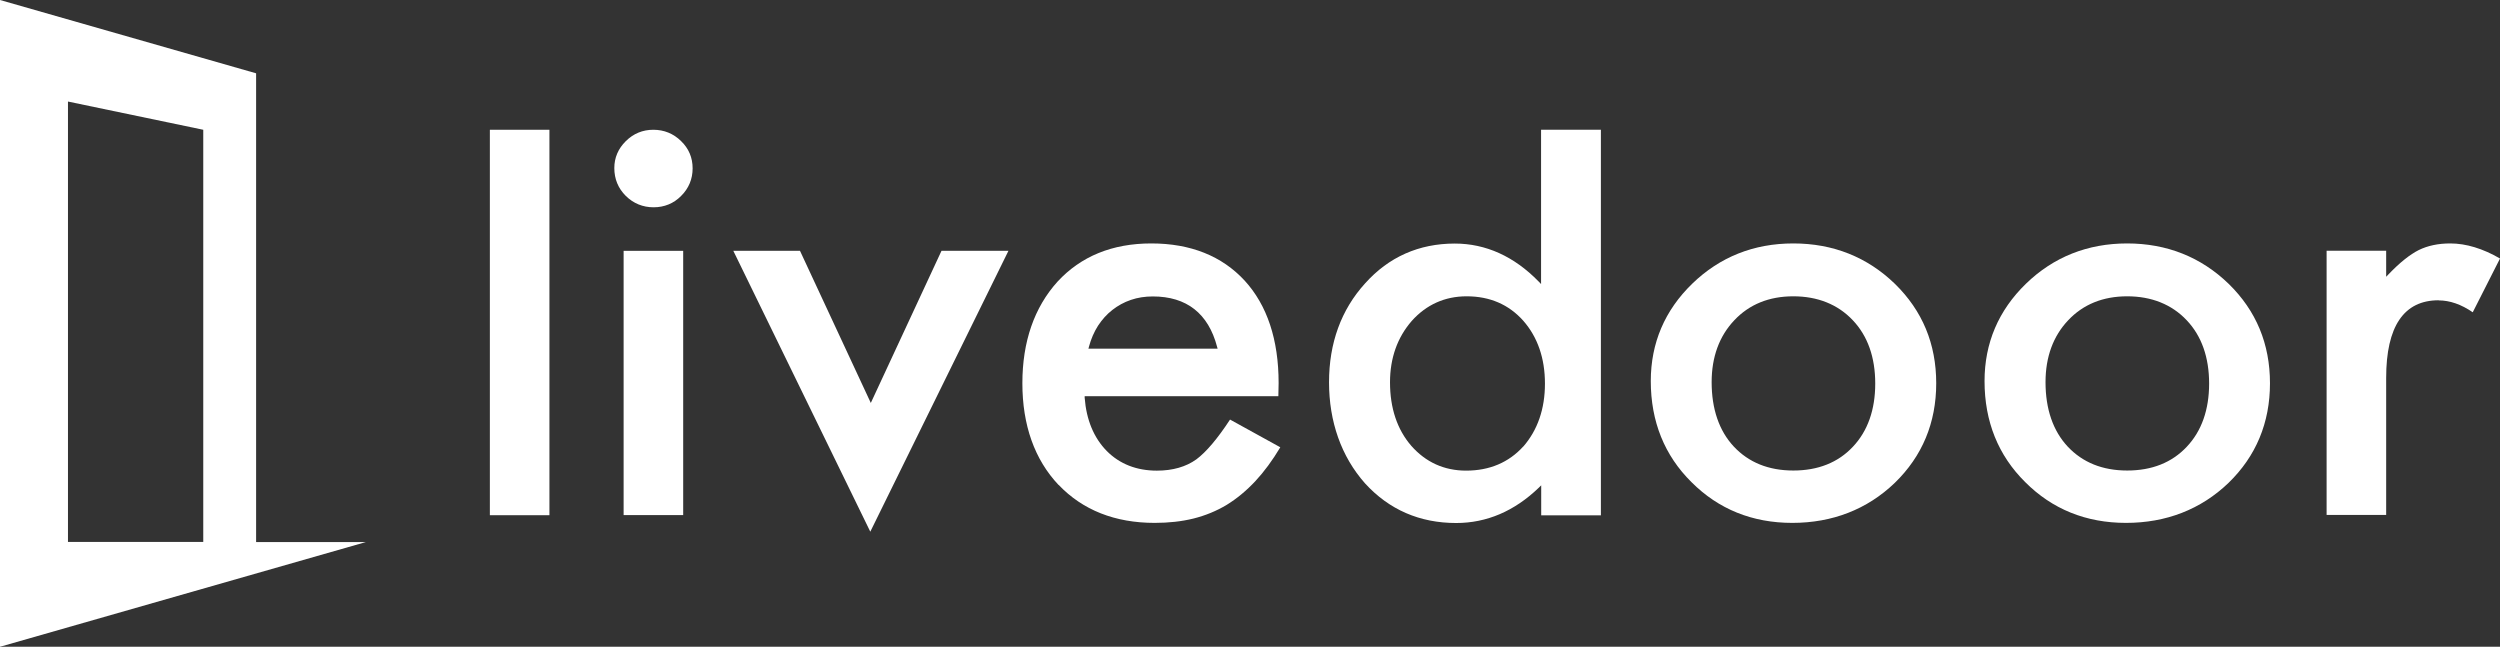
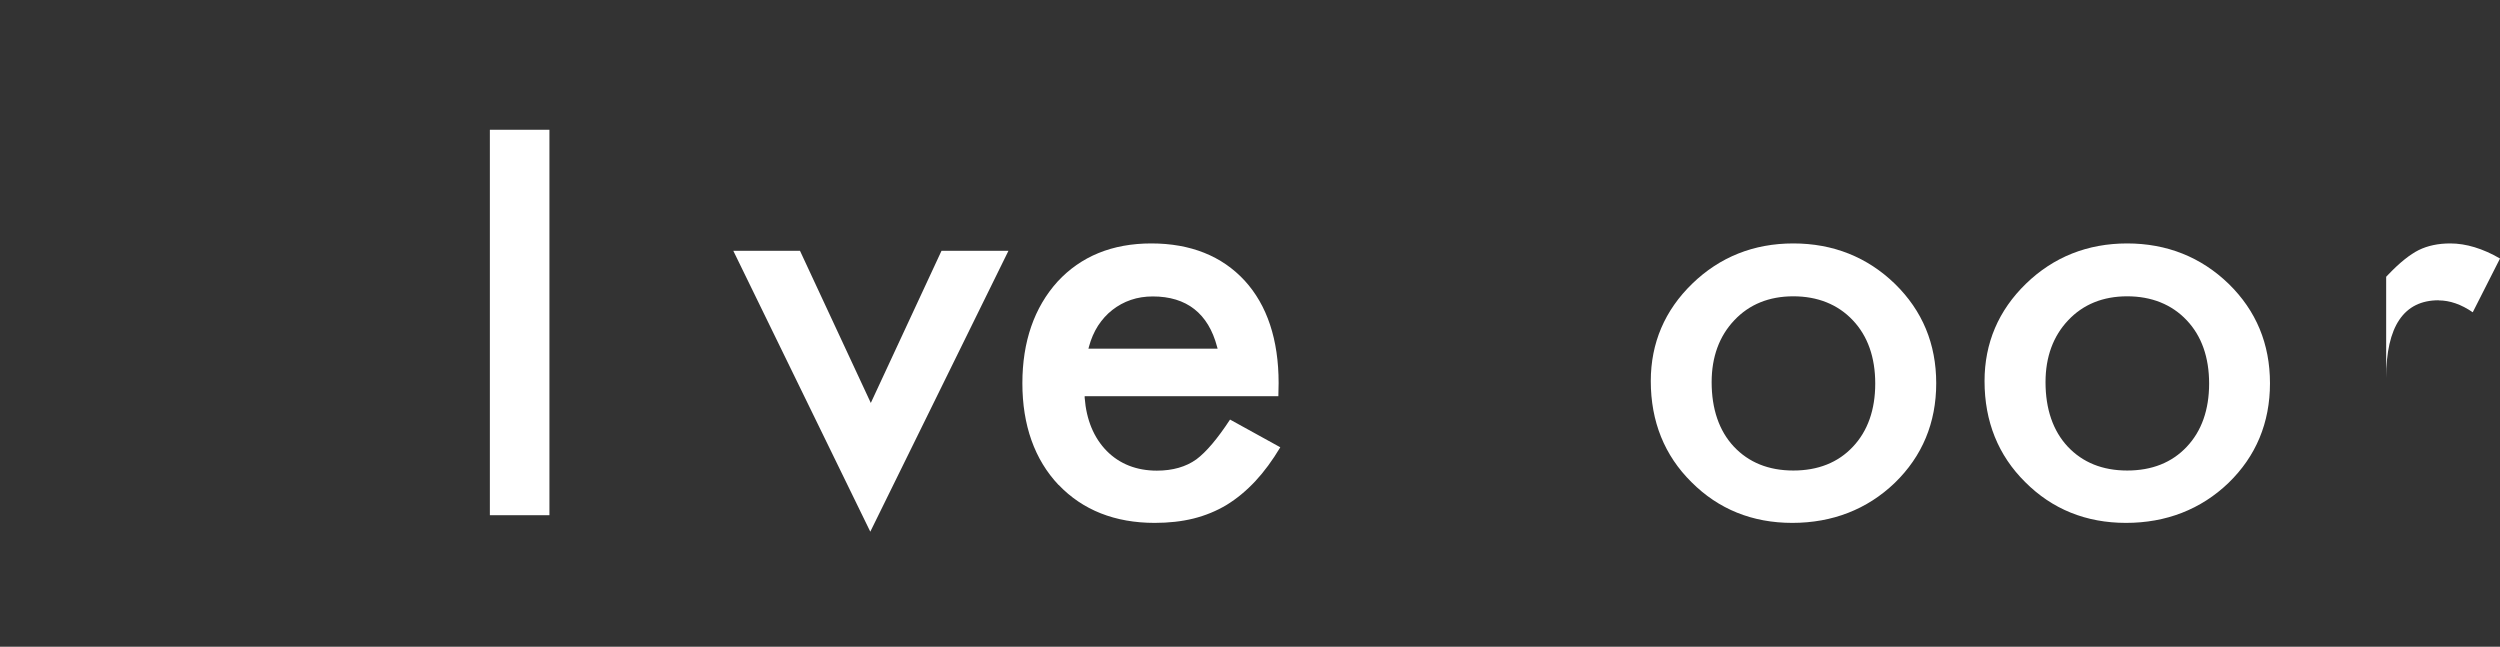
<svg xmlns="http://www.w3.org/2000/svg" width="201" height="52" viewBox="0 0 201 52" fill="none">
  <rect x="0" y="0" width="201" height="52" fill="#333333" stroke="none" />
  <g clip-path="url(#clip0_701_377)">
    <path d="M44.174 10.433H39.385V41.423H44.174V10.433Z" fill="white" />
-     <path d="M54.928 20.167H50.139V41.413H54.928V20.167Z" fill="white" />
-     <path d="M54.762 11.347C54.149 10.741 53.391 10.433 52.528 10.433C51.666 10.433 50.928 10.741 50.315 11.347C49.702 11.952 49.391 12.681 49.391 13.513C49.391 14.386 49.702 15.146 50.315 15.752C50.928 16.358 51.687 16.666 52.549 16.666C53.411 16.666 54.17 16.358 54.762 15.752C55.375 15.146 55.687 14.396 55.687 13.534C55.687 12.671 55.375 11.942 54.762 11.347Z" fill="white" />
    <path d="M81.078 20.167H75.696L70.013 32.397L64.32 20.167H58.959L69.972 42.748L81.078 20.167Z" fill="white" />
    <path d="M85.119 38.99C87.051 41.013 89.648 42.04 92.838 42.04C93.949 42.04 94.999 41.927 95.954 41.691C96.9 41.455 97.804 41.085 98.625 40.592C99.445 40.089 100.224 39.442 100.941 38.672C101.637 37.922 102.313 37.008 102.936 35.961L98.895 33.733C97.887 35.273 96.973 36.351 96.183 36.936C95.352 37.532 94.282 37.84 93.014 37.84C91.383 37.84 90.022 37.306 88.983 36.259C87.944 35.201 87.342 33.753 87.207 31.977V31.854H102.78L102.801 30.796C102.801 27.305 101.876 24.532 100.069 22.56C98.24 20.579 95.716 19.572 92.568 19.572C89.42 19.572 86.906 20.609 85.025 22.643C83.155 24.717 82.199 27.459 82.199 30.816C82.199 34.174 83.176 36.947 85.108 38.99H85.119ZM87.55 27.88C87.716 27.253 87.965 26.688 88.277 26.195C88.599 25.703 88.983 25.271 89.43 24.922C89.877 24.573 90.376 24.296 90.926 24.111C91.466 23.926 92.059 23.834 92.682 23.834C95.404 23.834 97.149 25.199 97.856 27.89L97.897 28.034H87.508L87.55 27.89V27.88Z" fill="white" />
-     <path d="M128.712 41.423V10.433H123.902V22.837L123.705 22.632C121.731 20.609 119.456 19.582 116.962 19.582C114.084 19.582 111.653 20.66 109.752 22.786C107.83 24.901 106.854 27.581 106.854 30.734C106.854 33.886 107.83 36.7 109.752 38.866C111.684 40.982 114.147 42.05 117.077 42.05C119.528 42.05 121.762 41.094 123.715 39.215L123.913 39.02V41.433H128.723L128.712 41.423ZM122.468 35.899C121.305 37.182 119.757 37.839 117.876 37.839C116.11 37.839 114.625 37.162 113.461 35.837C112.329 34.523 111.757 32.808 111.757 30.734C111.757 28.793 112.349 27.129 113.503 25.805C114.677 24.49 116.173 23.823 117.918 23.823C119.778 23.823 121.305 24.48 122.468 25.784C123.632 27.109 124.214 28.813 124.214 30.846C124.214 32.88 123.622 34.584 122.468 35.909V35.899Z" fill="white" />
    <path d="M144.182 19.572C141.003 19.572 138.271 20.661 136.058 22.807C133.845 24.953 132.723 27.582 132.723 30.642C132.723 33.887 133.824 36.618 135.995 38.764C138.167 40.941 140.889 42.04 144.099 42.04C147.309 42.04 150.114 40.962 152.337 38.826C154.55 36.68 155.672 33.989 155.672 30.816C155.672 27.643 154.561 24.984 152.358 22.827C150.135 20.671 147.382 19.572 144.182 19.572ZM148.971 35.92C147.777 37.193 146.166 37.83 144.182 37.83C142.198 37.83 140.598 37.183 139.393 35.899C138.219 34.636 137.616 32.891 137.616 30.724C137.616 28.701 138.229 27.027 139.434 25.754C140.639 24.47 142.239 23.823 144.182 23.823C146.125 23.823 147.766 24.47 148.971 25.754C150.166 27.017 150.769 28.732 150.769 30.837C150.769 32.942 150.166 34.657 148.971 35.92Z" fill="white" />
    <path d="M171.026 19.572C167.847 19.572 165.104 20.661 162.892 22.807C160.679 24.953 159.557 27.582 159.557 30.642C159.557 33.887 160.658 36.618 162.829 38.764C165.001 40.941 167.723 42.04 170.933 42.04C174.143 42.04 176.948 40.962 179.171 38.826C181.384 36.68 182.506 33.989 182.506 30.816C182.506 27.643 181.395 24.984 179.192 22.827C176.969 20.671 174.216 19.572 171.016 19.572H171.026ZM175.816 35.92C174.621 37.193 173.011 37.83 171.026 37.83C169.042 37.83 167.442 37.183 166.237 35.899C165.063 34.636 164.46 32.891 164.46 30.724C164.46 28.701 165.073 27.027 166.278 25.754C167.484 24.47 169.084 23.823 171.026 23.823C172.969 23.823 174.611 24.47 175.816 25.754C177.011 27.017 177.613 28.732 177.613 30.837C177.613 32.942 177.011 34.657 175.816 35.92Z" fill="white" />
-     <path d="M196.066 24.152C196.96 24.152 197.884 24.47 198.809 25.107L201.001 20.784C199.619 19.983 198.269 19.572 197.001 19.572C196.024 19.572 195.173 19.757 194.466 20.106C193.77 20.455 192.949 21.102 192.045 22.047L191.848 22.252V20.158H187.059V41.403H191.848V30.385C191.848 26.237 193.271 24.142 196.066 24.142V24.152Z" fill="white" />
-     <path d="M29.422 43.58H20.591V5.894L0 0V52L29.422 43.58ZM16.342 43.569H5.465V8.164L16.342 10.433V43.569Z" fill="white" />
+     <path d="M196.066 24.152C196.96 24.152 197.884 24.47 198.809 25.107L201.001 20.784C199.619 19.983 198.269 19.572 197.001 19.572C196.024 19.572 195.173 19.757 194.466 20.106C193.77 20.455 192.949 21.102 192.045 22.047L191.848 22.252V20.158V41.403H191.848V30.385C191.848 26.237 193.271 24.142 196.066 24.142V24.152Z" fill="white" />
  </g>
  <defs>
    <clipPath id="clip0_701_377">
      <rect width="201" height="52" fill="white" />
    </clipPath>
  </defs>
</svg>